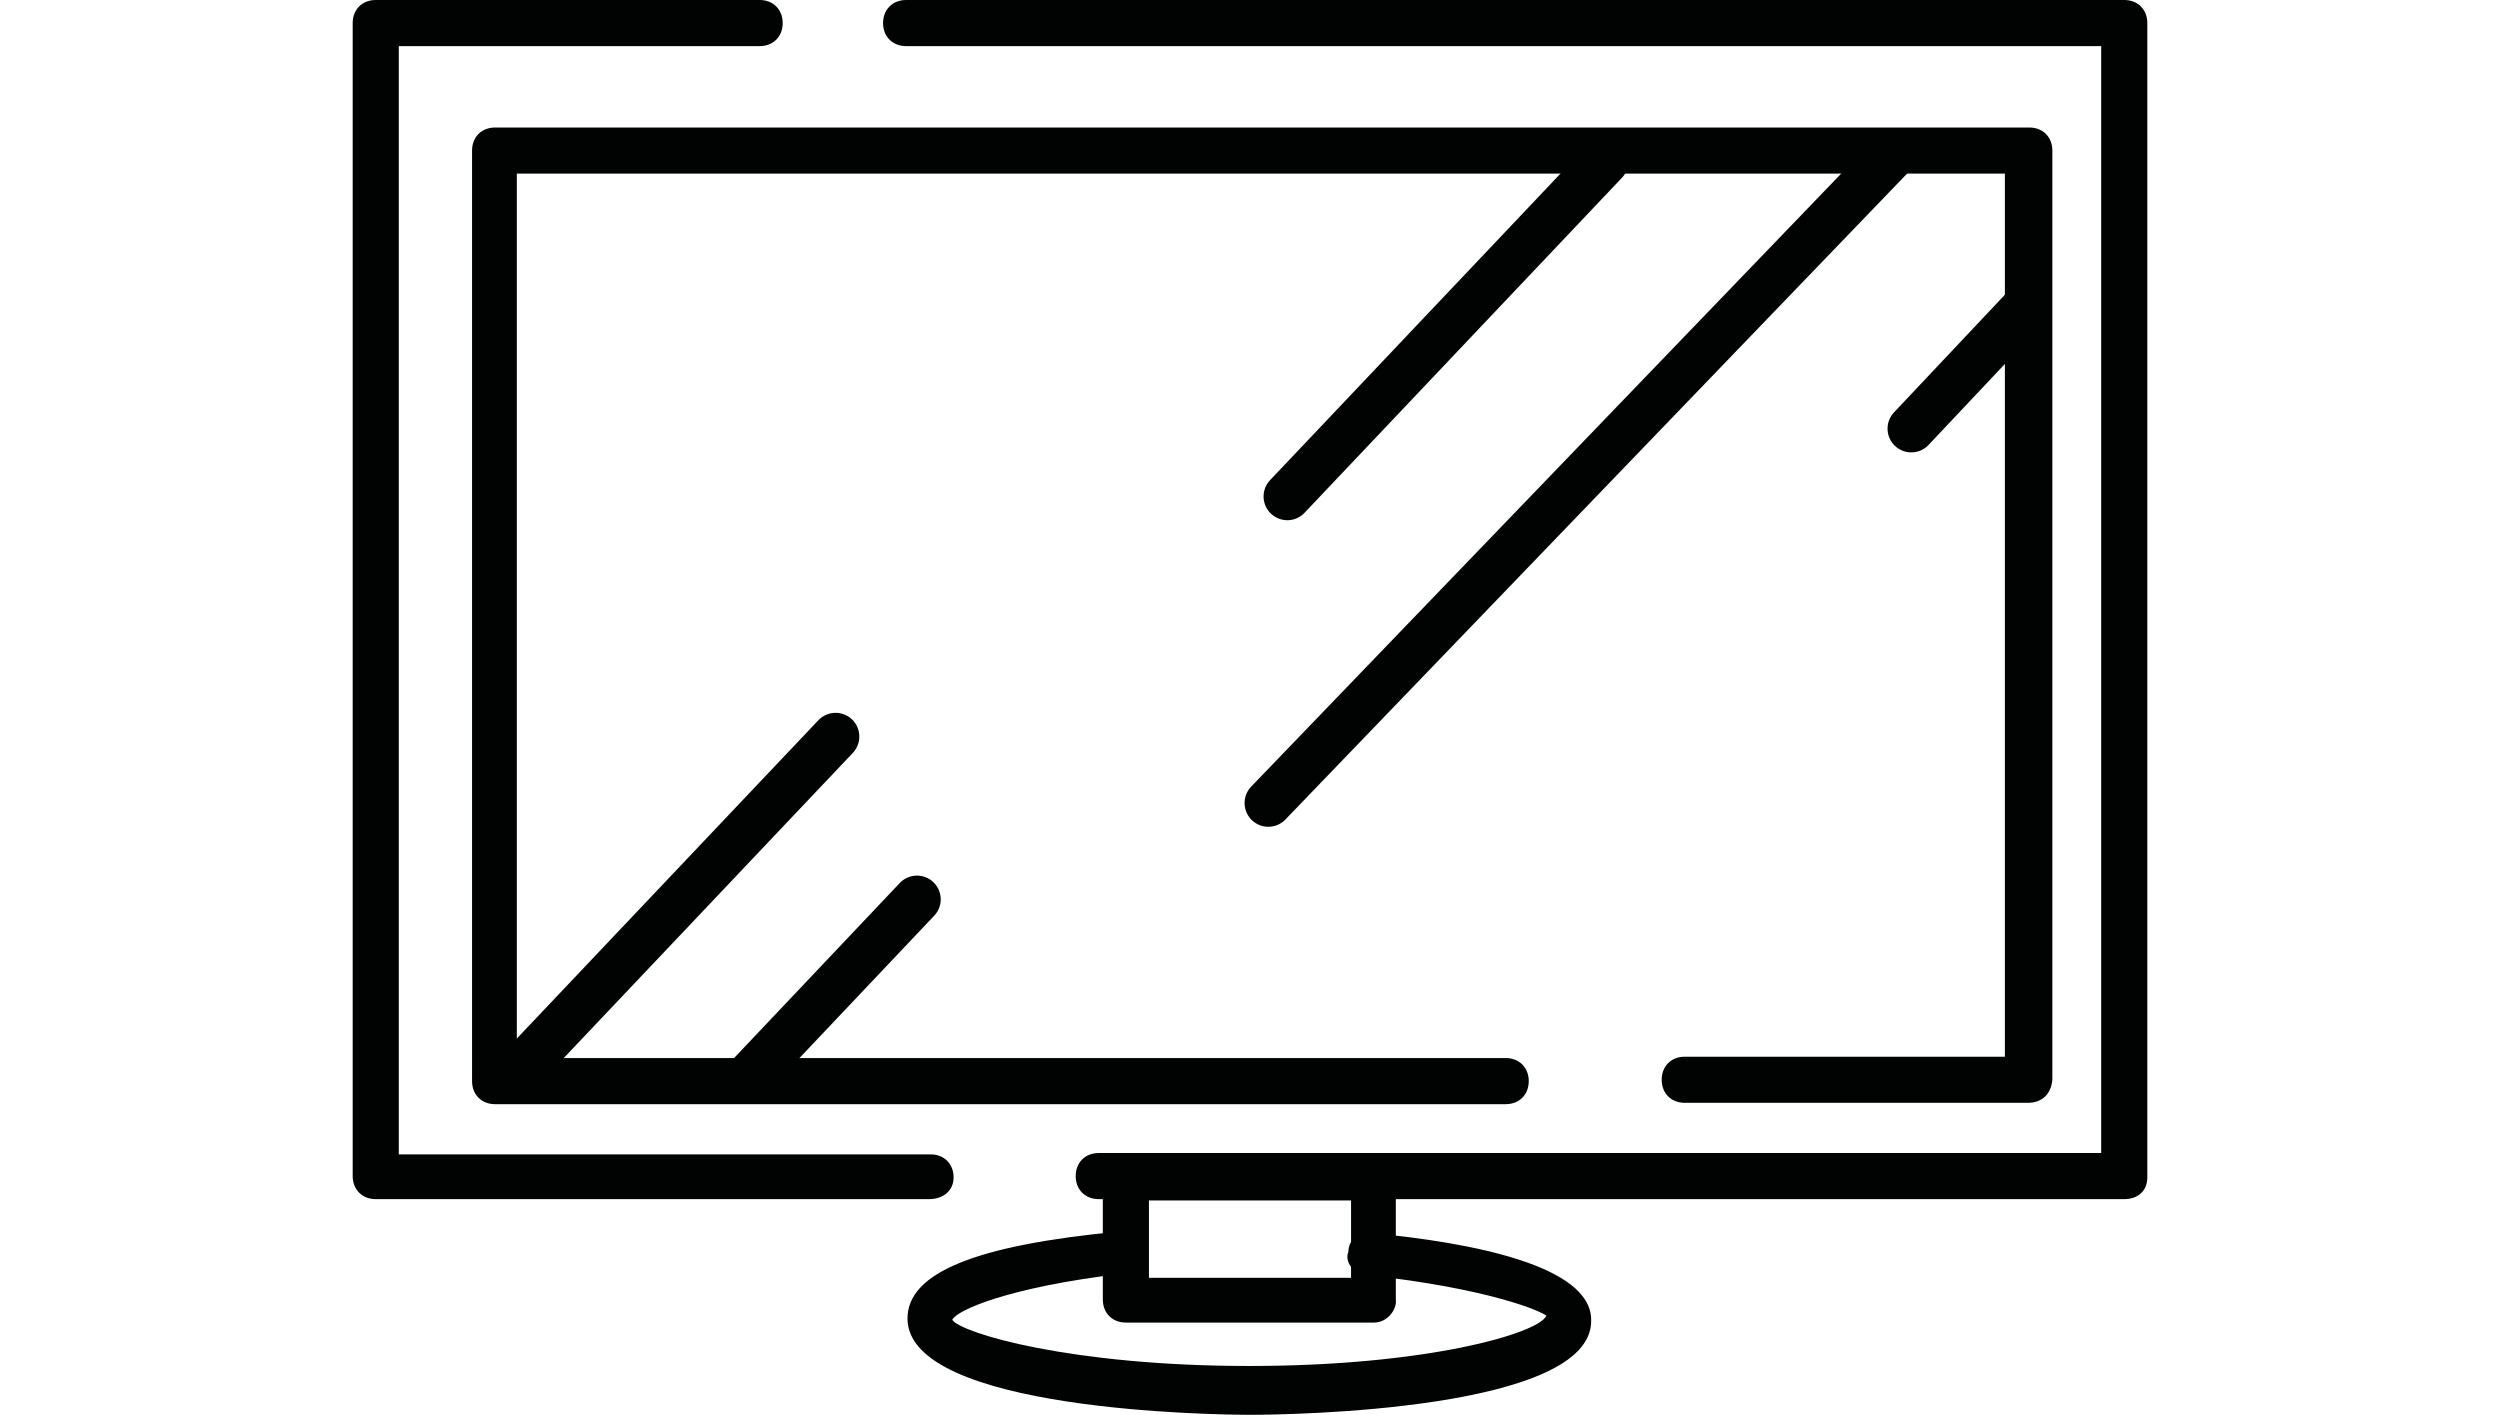
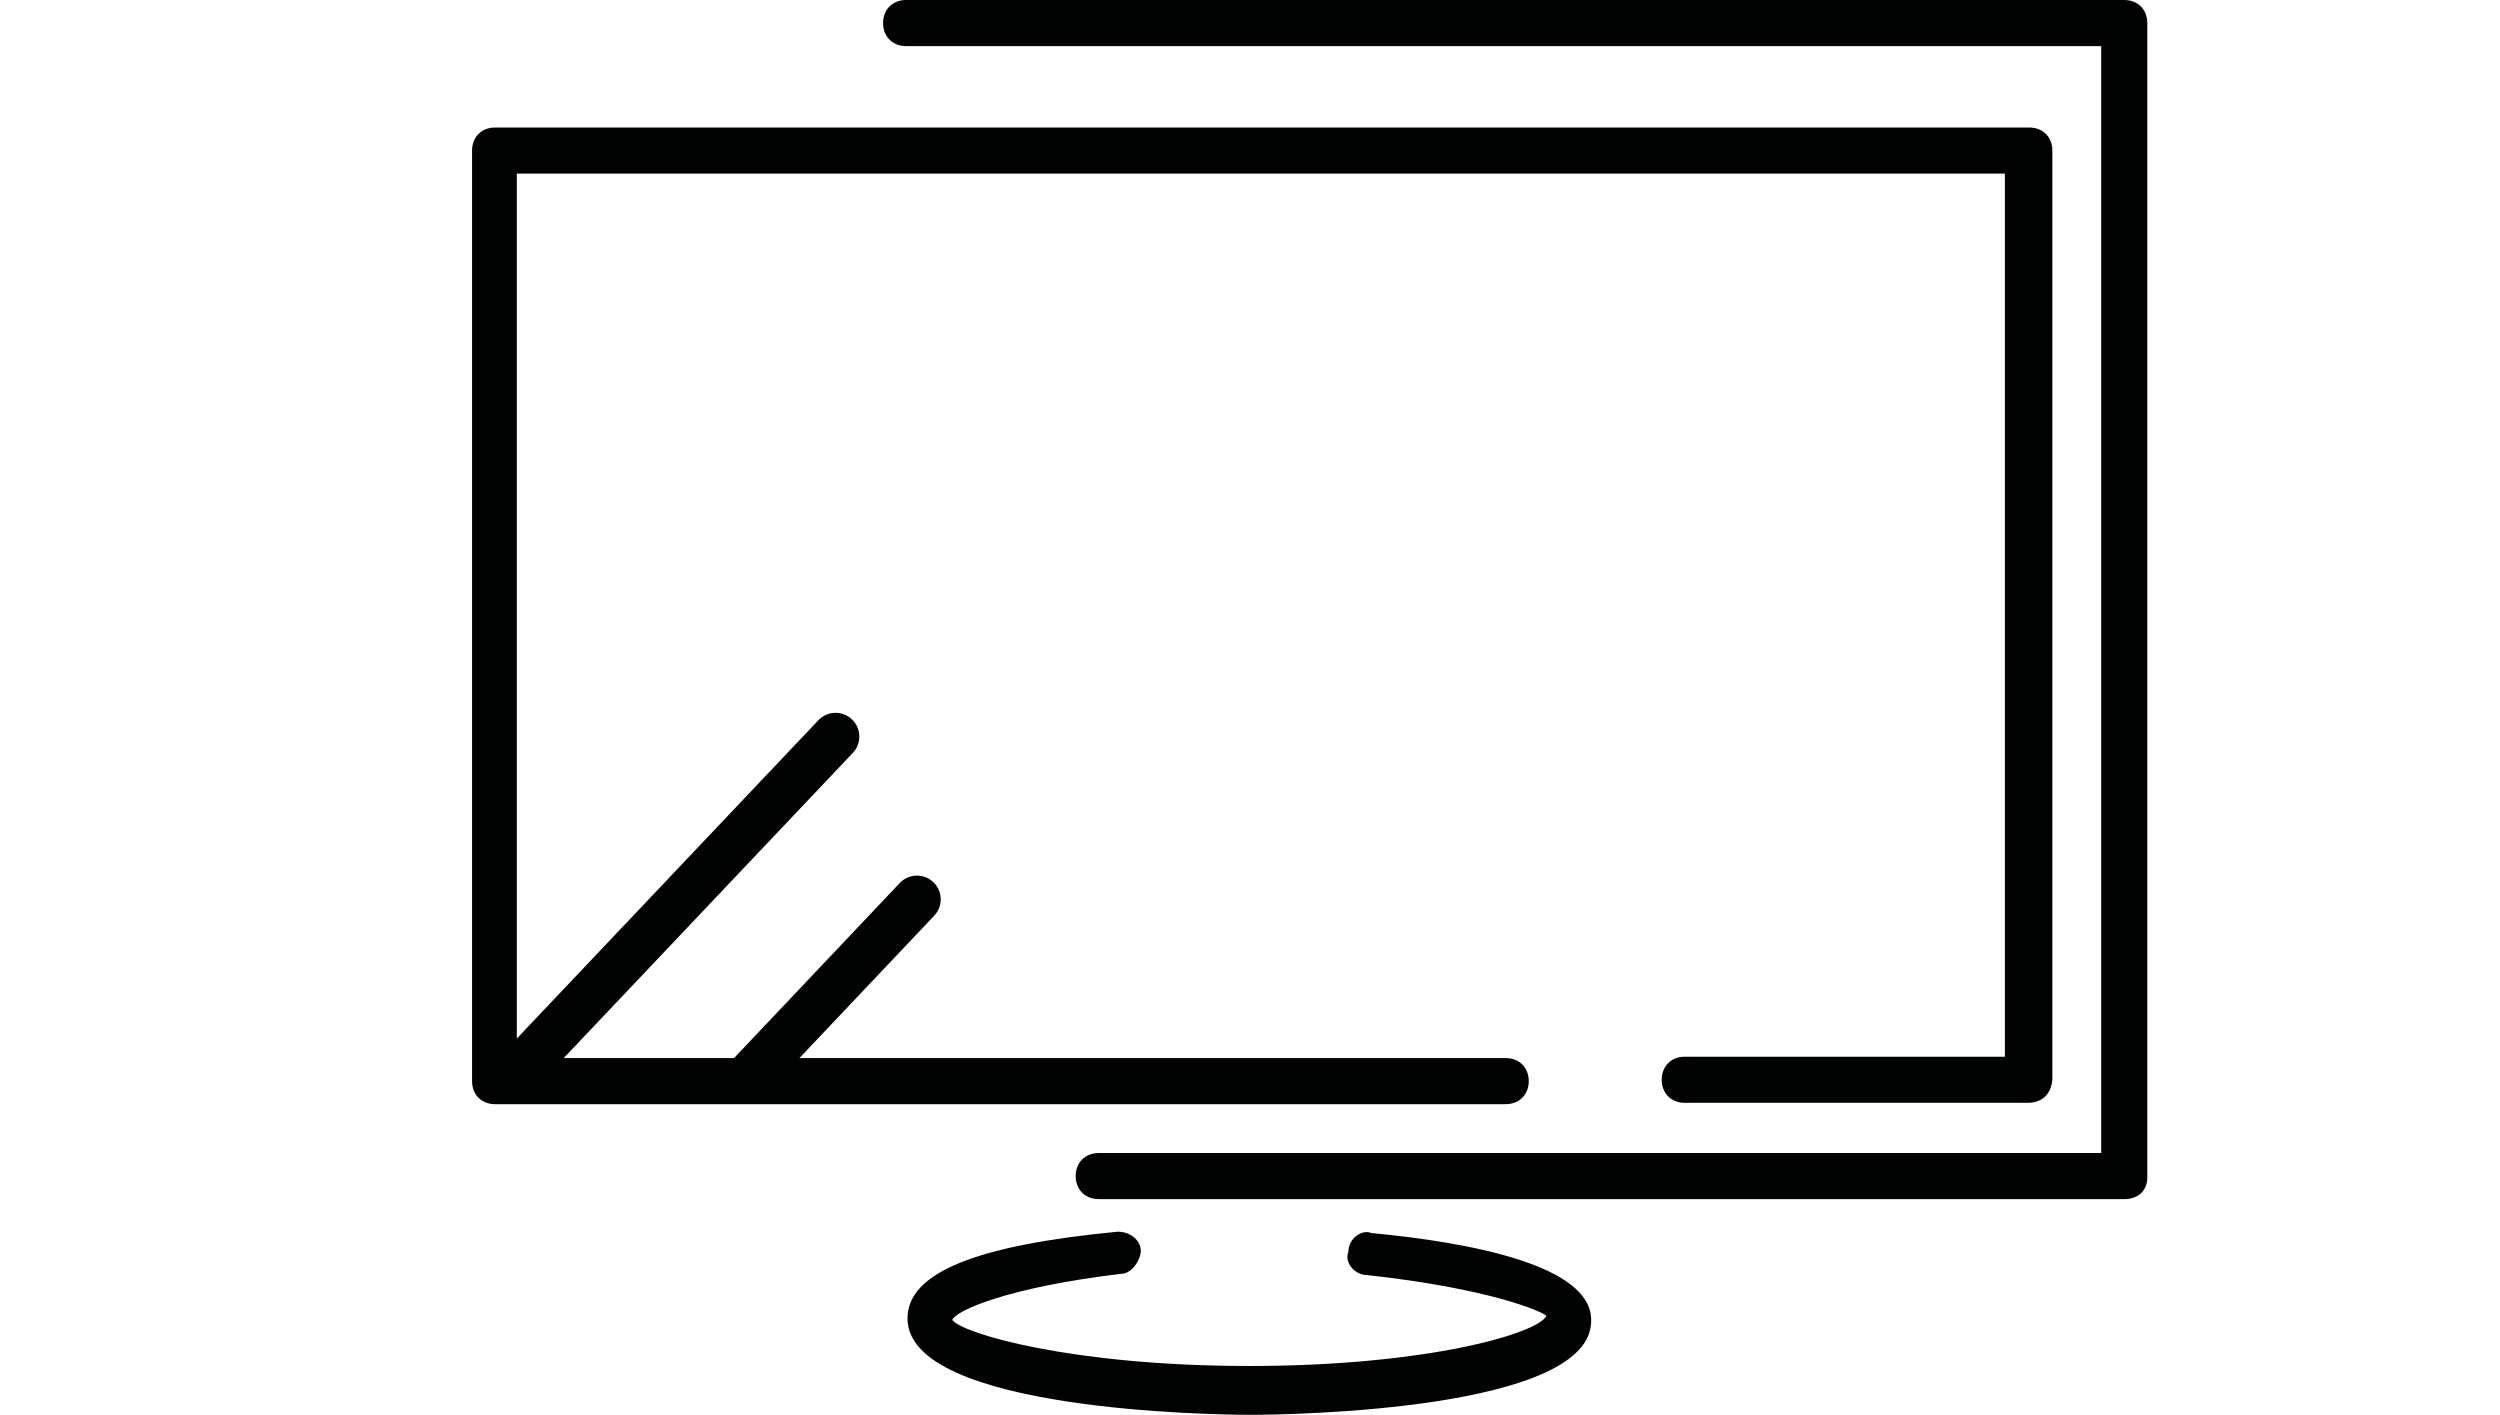
<svg xmlns="http://www.w3.org/2000/svg" version="1.1" id="Слой_1" x="0px" y="0px" viewBox="0 0 184.3 104.3" style="enable-background:new 0 0 184.3 104.3;" xml:space="preserve">
  <style type="text/css">
	.st0{fill:#010202;}
	.st1{fill:none;stroke:#010202;stroke-width:3.5;stroke-linecap:round;stroke-linejoin:round;stroke-miterlimit:10;}
</style>
  <g>
    <g>
      <path class="st0" d="M149.5,81.3h-25.3c-1,0-1.7-0.7-1.7-1.7c0-1,0.7-1.7,1.7-1.7h23.6V12.8H38.1V78h72.9c1,0,1.7,0.7,1.7,1.7    c0,1-0.7,1.7-1.7,1.7H36.5c-1,0-1.7-0.7-1.7-1.7V11.1c0-1,0.7-1.7,1.7-1.7h113.1c1,0,1.7,0.7,1.7,1.7v68.5    C151.2,80.7,150.5,81.3,149.5,81.3z" />
      <path class="st0" d="M156.6,88.4H81c-1,0-1.7-0.7-1.7-1.7c0-1,0.7-1.7,1.7-1.7h73.9V3.4H66.8c-1,0-1.7-0.7-1.7-1.7S65.8,0,66.8,0    h89.8c1,0,1.7,0.7,1.7,1.7v85.1C158.3,87.8,157.6,88.4,156.6,88.4z" />
-       <path class="st0" d="M68.5,88.4H27.7c-1,0-1.7-0.7-1.7-1.7V1.7c0-1,0.7-1.7,1.7-1.7H56c1,0,1.7,0.7,1.7,1.7S57,3.4,56,3.4H29.4    v81.7h39.2c1,0,1.7,0.7,1.7,1.7S69.5,88.4,68.5,88.4z" />
-       <line class="st1" x1="118.3" y1="11.9" x2="94.9" y2="36.6" />
-       <line class="st1" x1="139.7" y1="11.2" x2="93.5" y2="59.2" />
      <line class="st1" x1="38.2" y1="79" x2="61.6" y2="54.3" />
      <line class="st1" x1="55.2" y1="79.4" x2="67.6" y2="66.3" />
-       <line class="st1" x1="149.1" y1="22.9" x2="140.9" y2="31.6" />
    </g>
-     <path class="st0" d="M101.3,97.5H83c-1,0-1.7-0.7-1.7-1.7v-9.1c0-1,0.7-1.7,1.7-1.7h18.2c1,0,1.7,0.7,1.7,1.7v9.1   C103,96.5,102.3,97.5,101.3,97.5z M84.7,94.2h14.9v-5.7H84.7V94.2z" />
    <path class="st0" d="M92.2,104.3c-2.7,0-25.3-0.3-25.3-7.1c0-3.4,5.1-5.4,15.5-6.4c1,0,1.7,0.7,1.7,1.4s-0.7,1.7-1.4,1.7   c-8.4,1-12.2,2.7-12.5,3.4c0.7,1,8.8,3.4,21.9,3.4s21.3-2.4,21.9-3.7c-0.3-0.3-4.1-2-13.2-3c-1,0-1.7-1-1.4-1.7c0-1,1-1.7,1.7-1.4   c7.4,0.7,16.2,2.4,16.2,6.4C117.5,104,94.9,104.3,92.2,104.3z" />
  </g>
</svg>